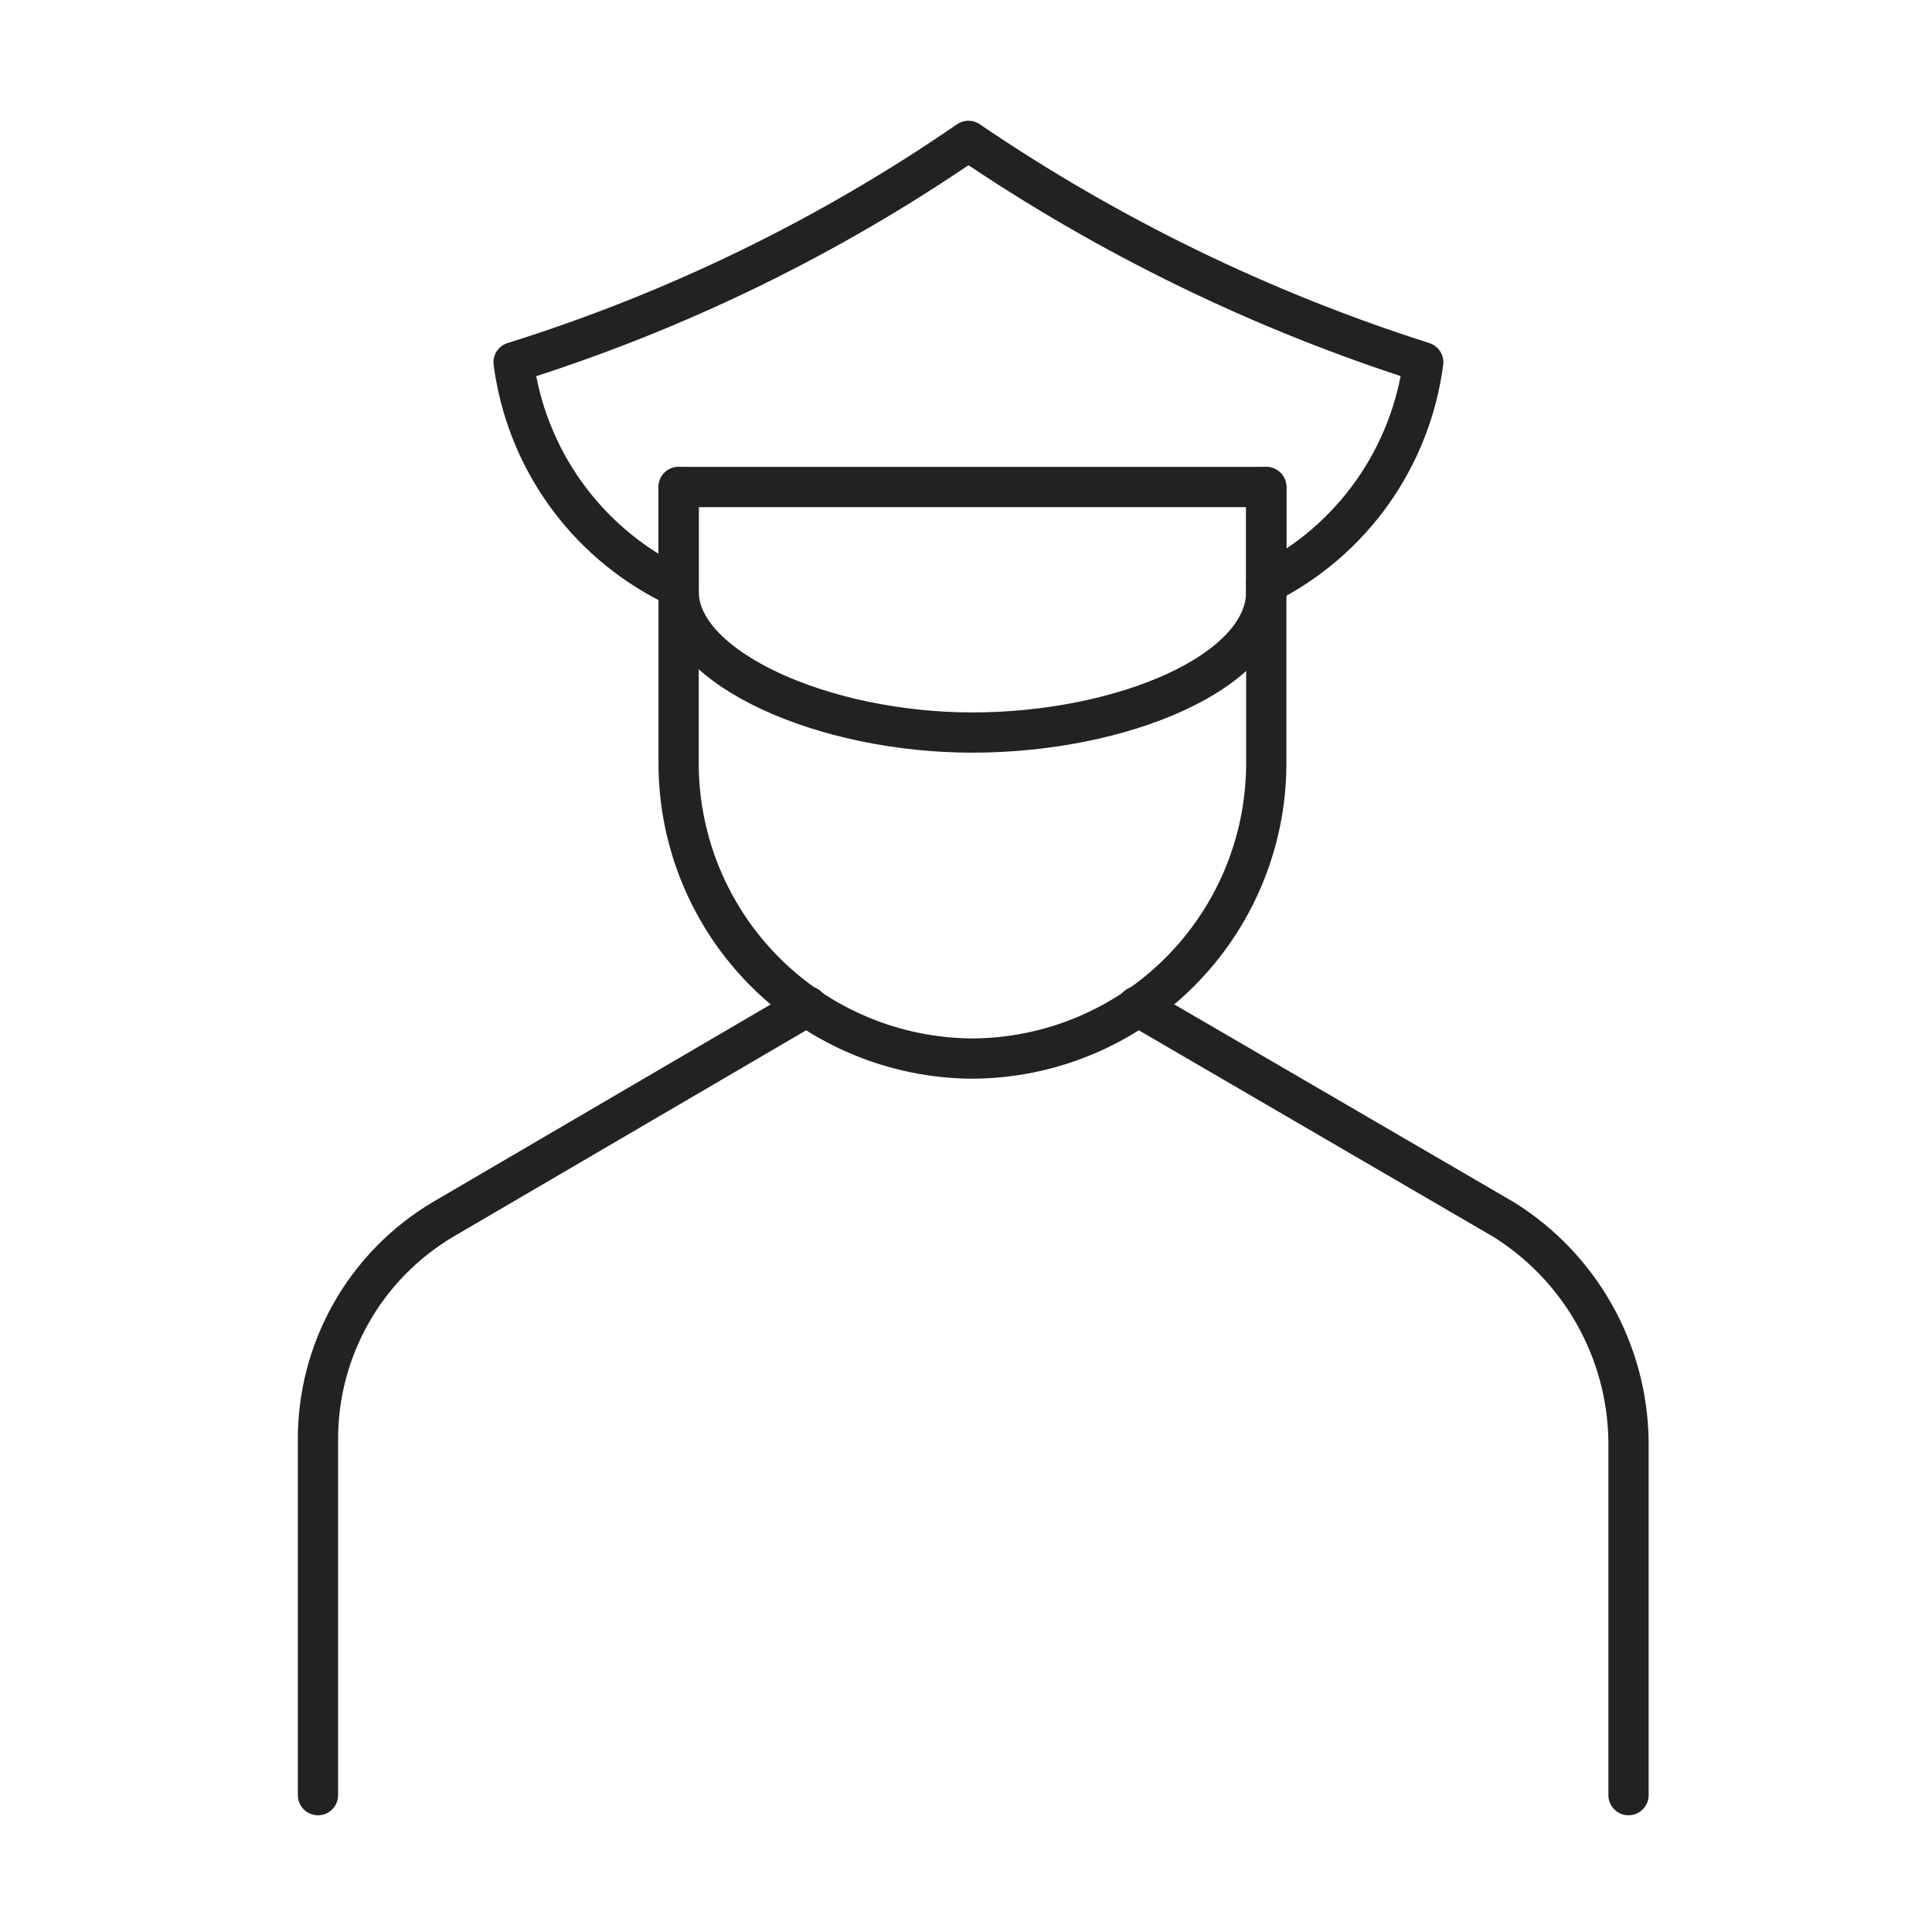
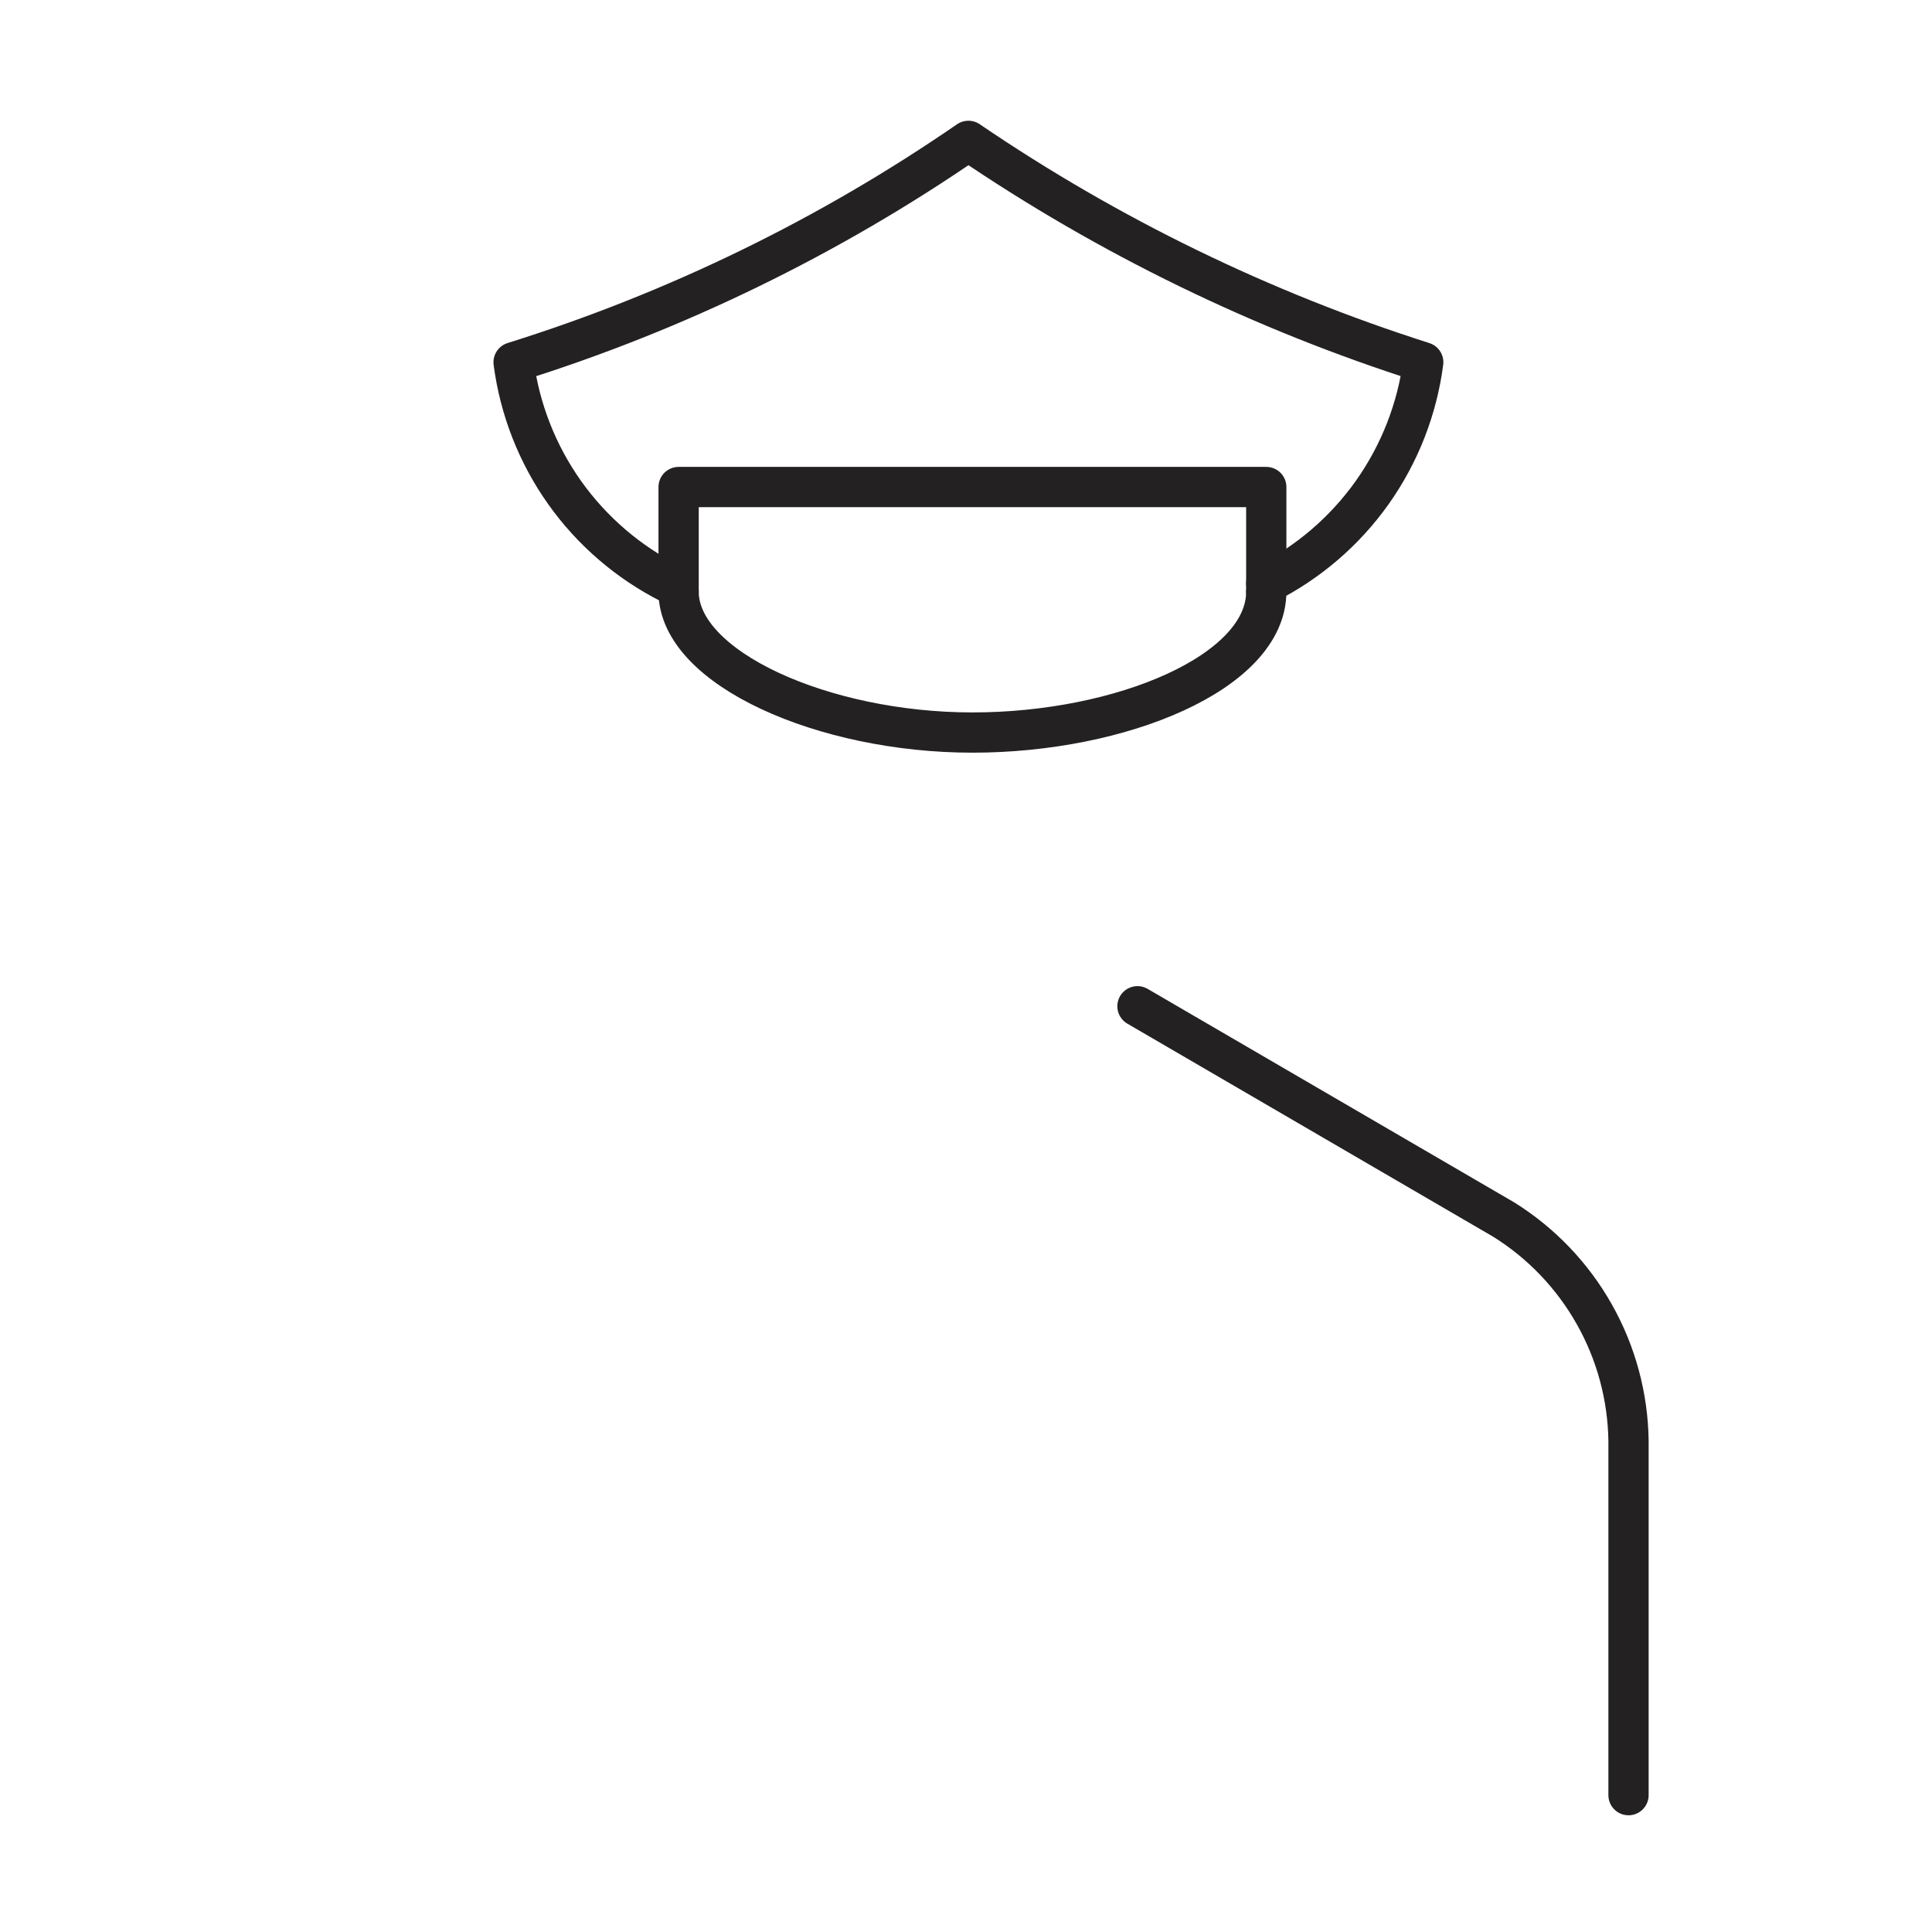
<svg xmlns="http://www.w3.org/2000/svg" width="48" height="48" viewBox="0 0 48 48" fill="none">
-   <path d="M16.86 12.1V19C16.87 20.933 17.643 22.784 19.01 24.15C20.377 25.517 22.227 26.29 24.16 26.3V26.3C26.093 26.29 27.944 25.517 29.31 24.15C30.677 22.784 31.45 20.933 31.46 19V12.1" stroke="#232122" stroke-linecap="round" stroke-linejoin="round" />
  <path d="M40.46 44.6V35.8C40.445 34.697 40.153 33.615 39.611 32.655C39.07 31.694 38.296 30.884 37.36 30.3L28.26 25" stroke="#232122" stroke-linecap="round" stroke-linejoin="round" />
-   <path d="M20.06 25L11 30.3C10.048 30.866 9.261 31.672 8.717 32.637C8.173 33.602 7.891 34.692 7.9 35.8V44.6" stroke="#232122" stroke-linecap="round" stroke-linejoin="round" />
  <path d="M16.86 14.7V12.1H31.46V14.7" stroke="#232122" stroke-linecap="round" stroke-linejoin="round" />
  <path d="M16.86 14.7C16.86 16.6 20.46 18.2 24.16 18.2C27.86 18.2 31.46 16.7 31.46 14.7" stroke="#232122" stroke-linecap="round" stroke-linejoin="round" />
  <path d="M31.46 14.5C32.51 13.971 33.414 13.193 34.094 12.235C34.773 11.276 35.208 10.165 35.36 9C31.348 7.722 27.541 5.869 24.06 3.5C20.59 5.889 16.781 7.743 12.76 9C12.912 10.165 13.347 11.276 14.026 12.235C14.706 13.193 15.61 13.971 16.66 14.5" stroke="#232122" stroke-linecap="round" stroke-linejoin="round" />
</svg>